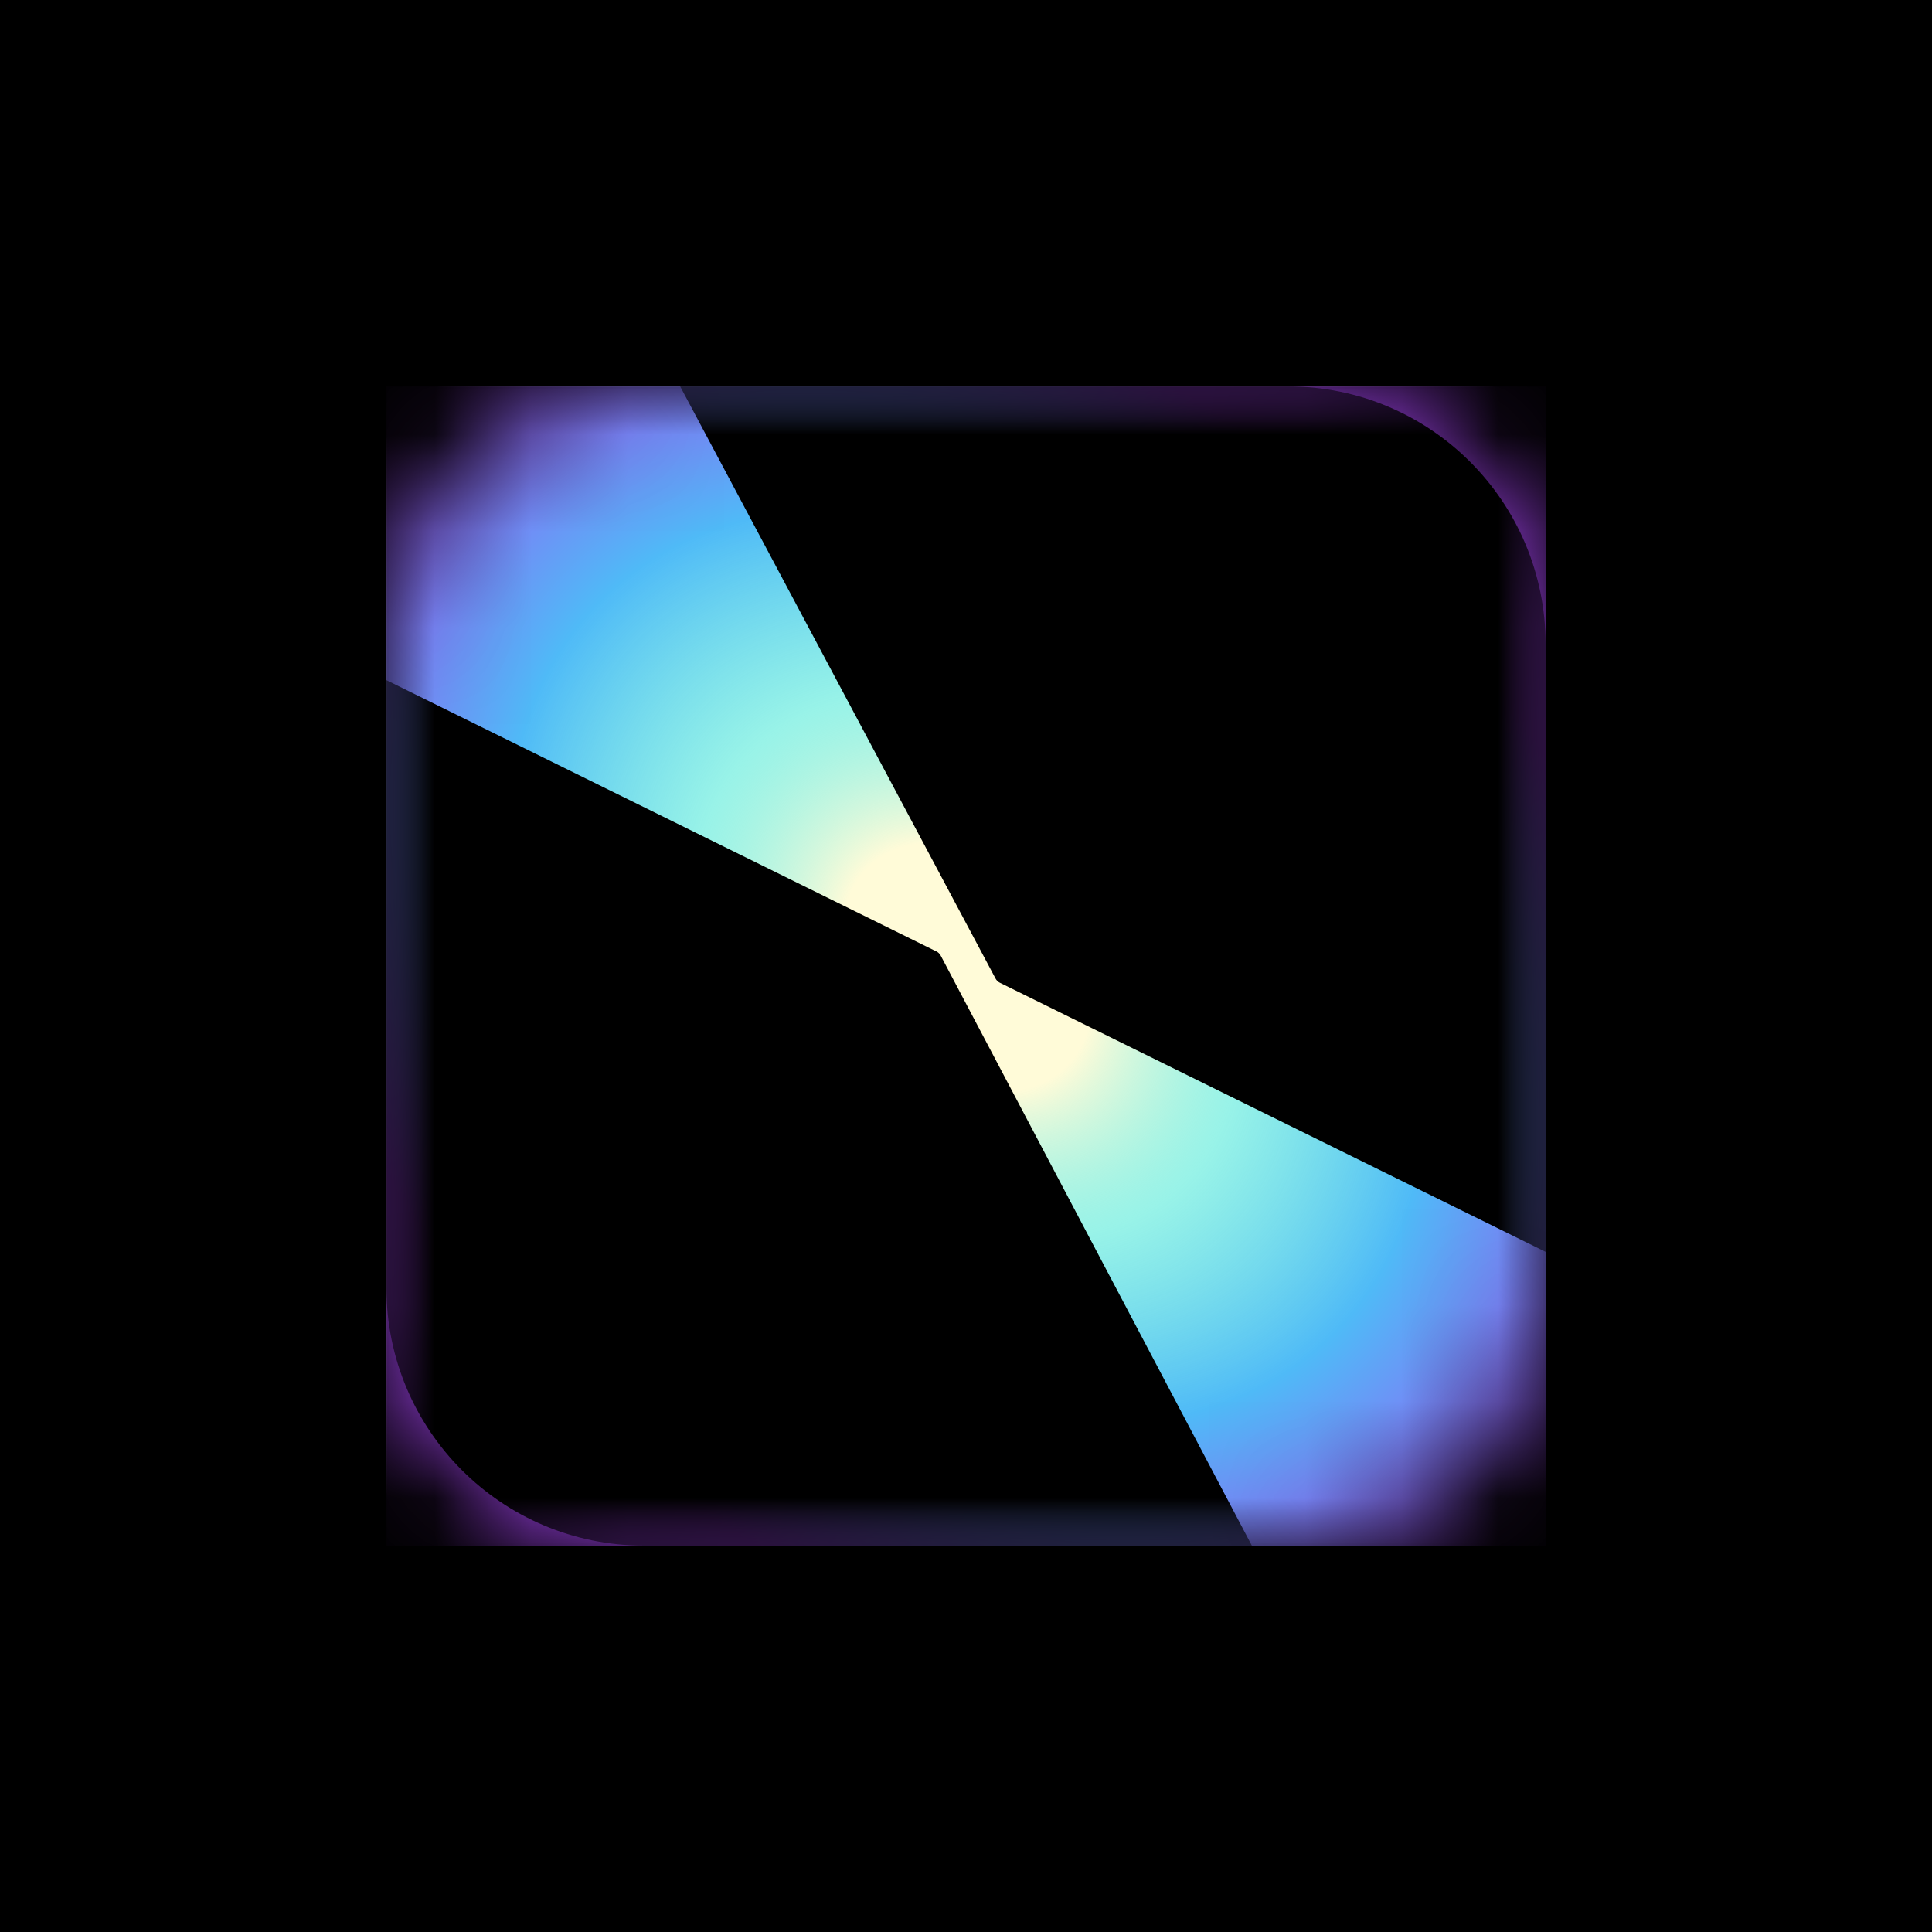
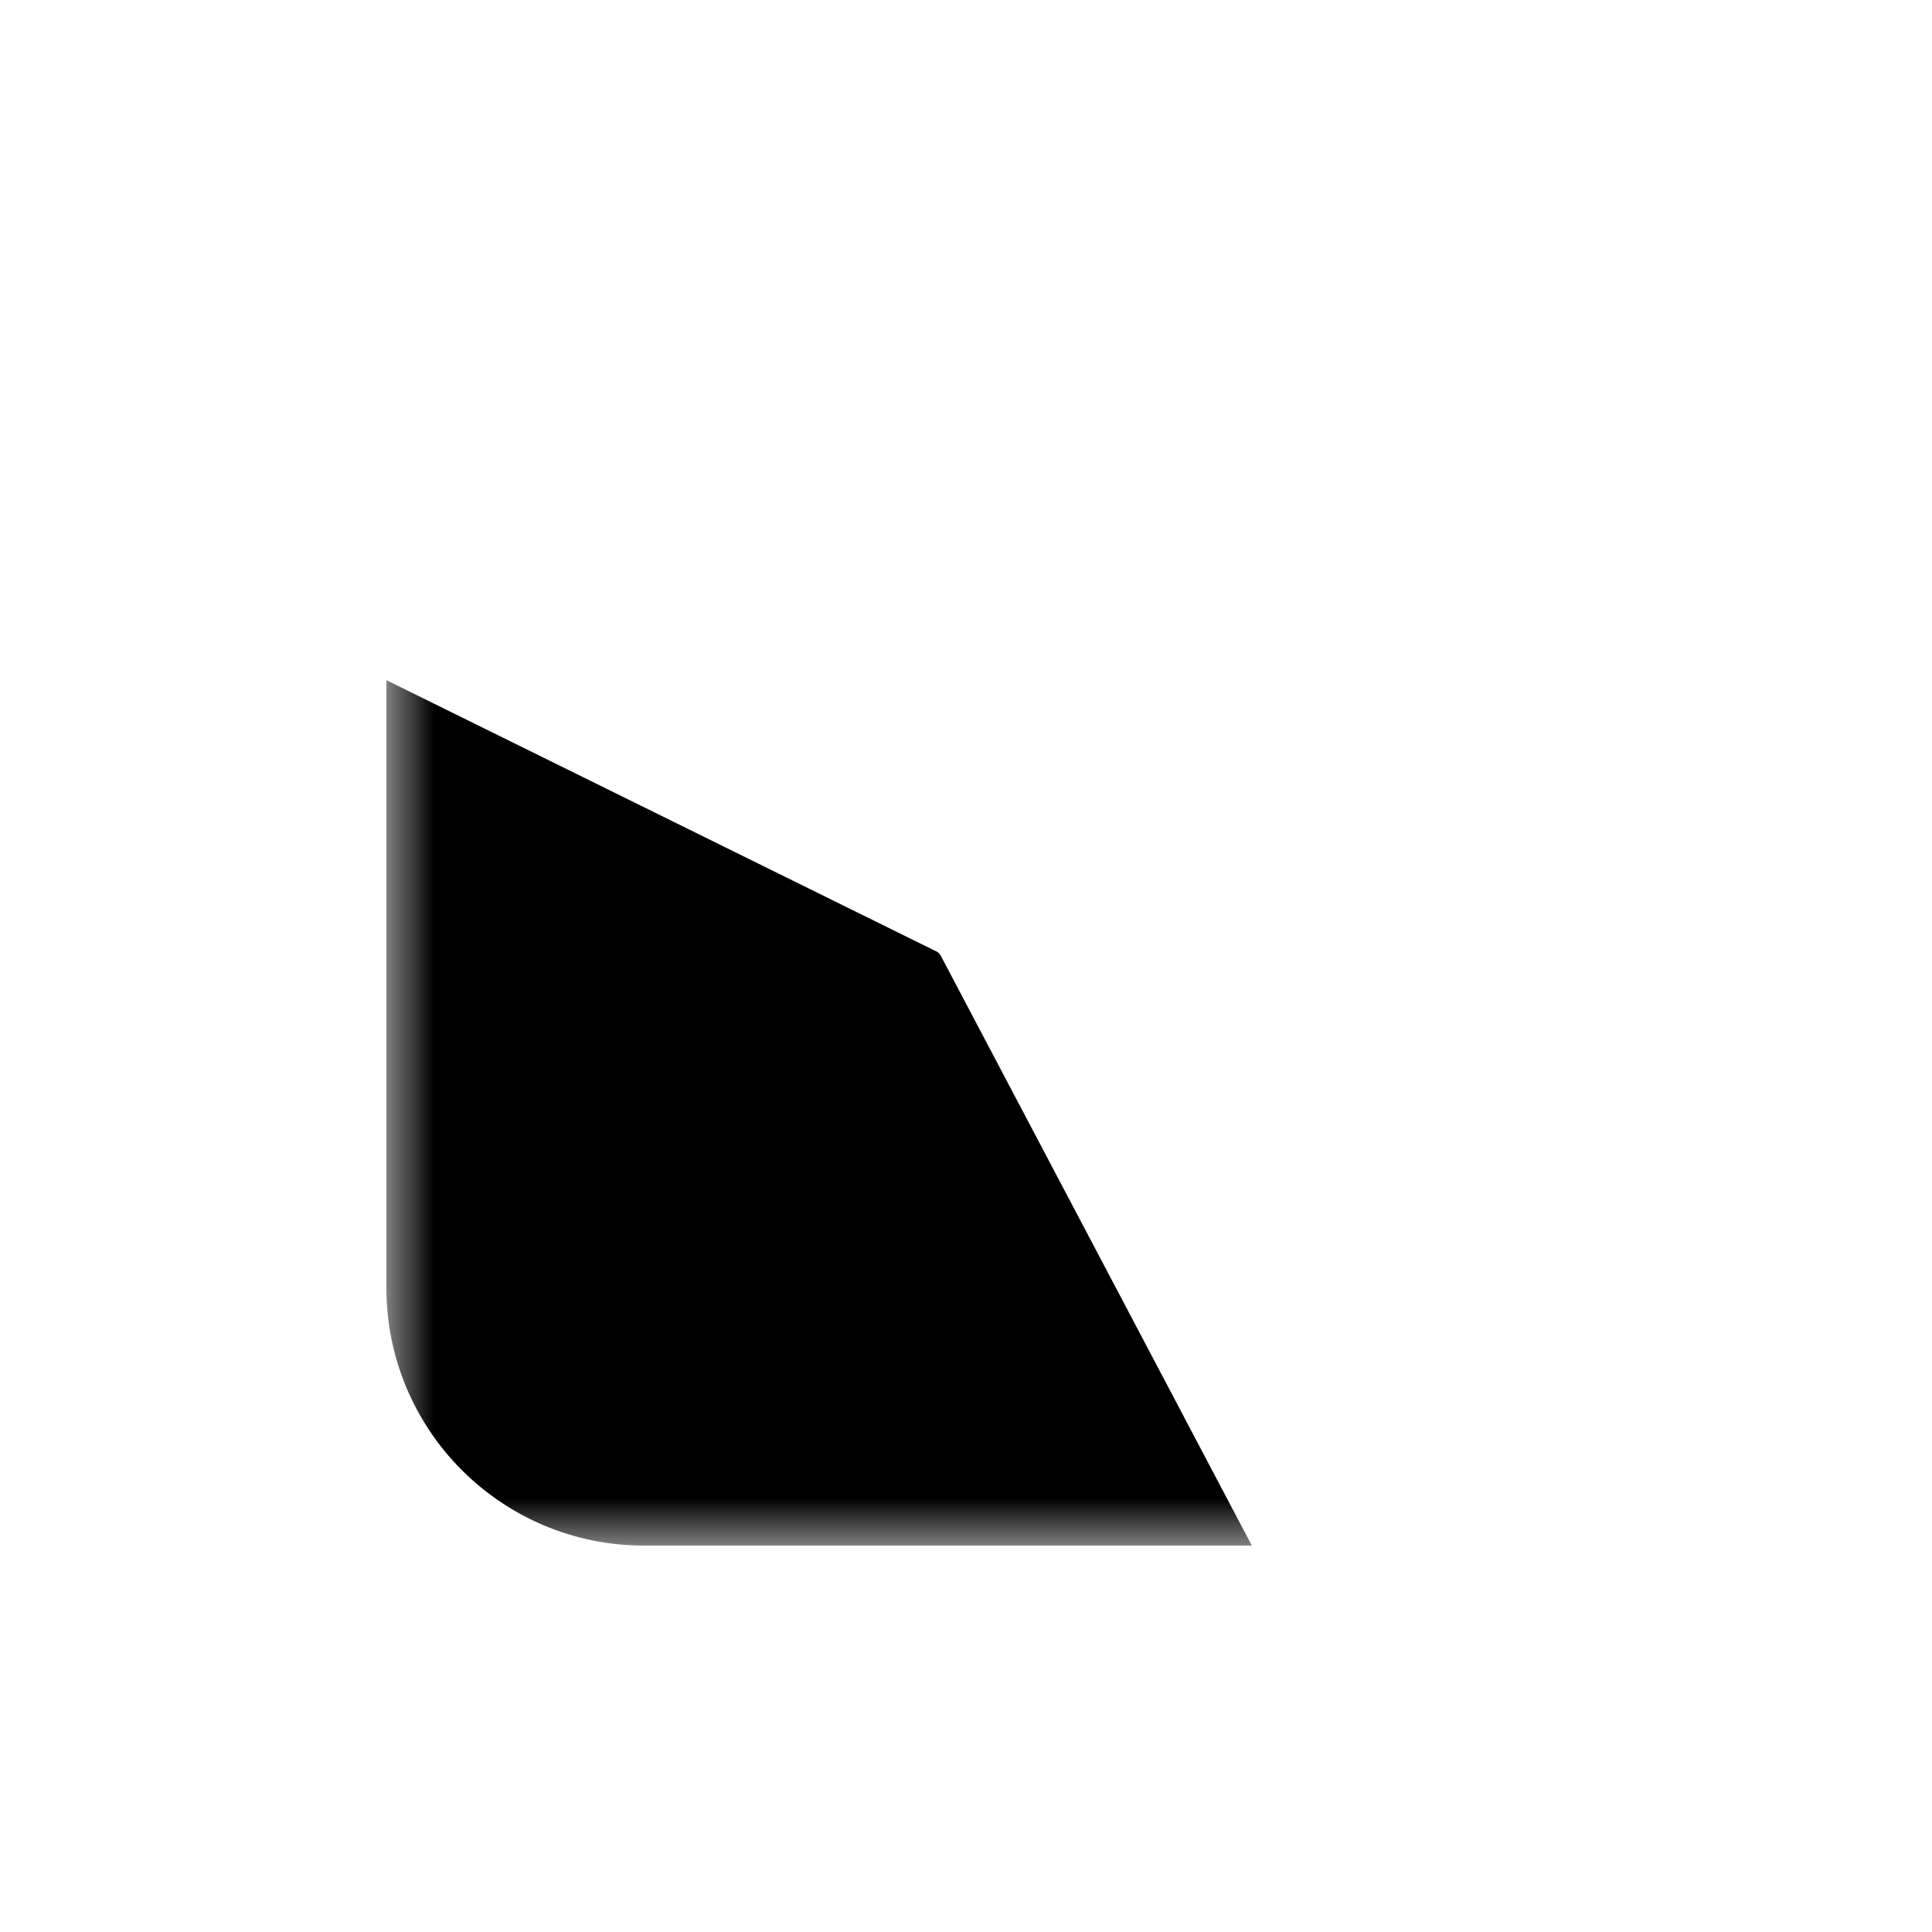
<svg xmlns="http://www.w3.org/2000/svg" width="20" height="20" viewBox="0 0 20 20" fill="none">
-   <rect width="20" height="20" fill="black" />
  <g clip-path="url(#clip0_5987_781)">
    <mask id="mask0_5987_781" style="mask-type:alpha" maskUnits="userSpaceOnUse" x="4" y="4" width="12" height="12">
-       <path d="M13.332 4H6.668C5.194 4 4 5.194 4 6.668V13.332C4 14.806 5.194 16 6.668 16H13.332C14.806 16 16 14.806 16 13.332V6.668C16 5.194 14.806 4 13.332 4Z" fill="white" />
-     </mask>
+       </mask>
    <g mask="url(#mask0_5987_781)">
-       <path d="M3.988 4.692C3.988 4.303 4.303 3.988 4.692 3.988H15.301C15.69 3.988 16.005 4.303 16.005 4.692V15.301C16.005 15.69 15.69 16.005 15.301 16.005H4.692C4.303 16.005 3.988 15.69 3.988 15.301V4.692Z" fill="white" />
-       <path d="M4.001 4.001H16.02V16.02H4.001V4.001Z" fill="url(#paint0_radial_5987_781)" />
-     </g>
+       </g>
    <mask id="mask1_5987_781" style="mask-type:luminance" maskUnits="userSpaceOnUse" x="4" y="4" width="12" height="12">
      <path d="M16 4H4V16H16V4Z" fill="white" />
    </mask>
    <g mask="url(#mask1_5987_781)">
      <path d="M9.693 9.849L4 7.041V13.332C4 14.806 5.194 16 6.668 16H12.959L9.738 9.892C9.728 9.873 9.712 9.858 9.693 9.848V9.849Z" fill="black" />
-       <path d="M13.332 4H7.041L10.306 10.13C10.316 10.149 10.332 10.164 10.35 10.173L16 12.959V6.668C16 5.194 14.806 4 13.332 4Z" fill="black" />
    </g>
  </g>
  <defs>
    <radialGradient id="paint0_radial_5987_781" cx="0" cy="0" r="1" gradientUnits="userSpaceOnUse" gradientTransform="translate(10.011 10.011) rotate(-135) scale(10.199 7.691)">
      <stop offset="0.141" stop-color="#FFFBD8" />
      <stop offset="0.307" stop-color="#5FECDB" stop-opacity="0.64" />
      <stop offset="0.521" stop-color="#4FBAF7" />
      <stop offset="0.792" stop-color="#A745F4" />
    </radialGradient>
    <clipPath id="clip0_5987_781">
      <rect width="12" height="12" fill="white" transform="translate(4 4)" />
    </clipPath>
  </defs>
</svg>